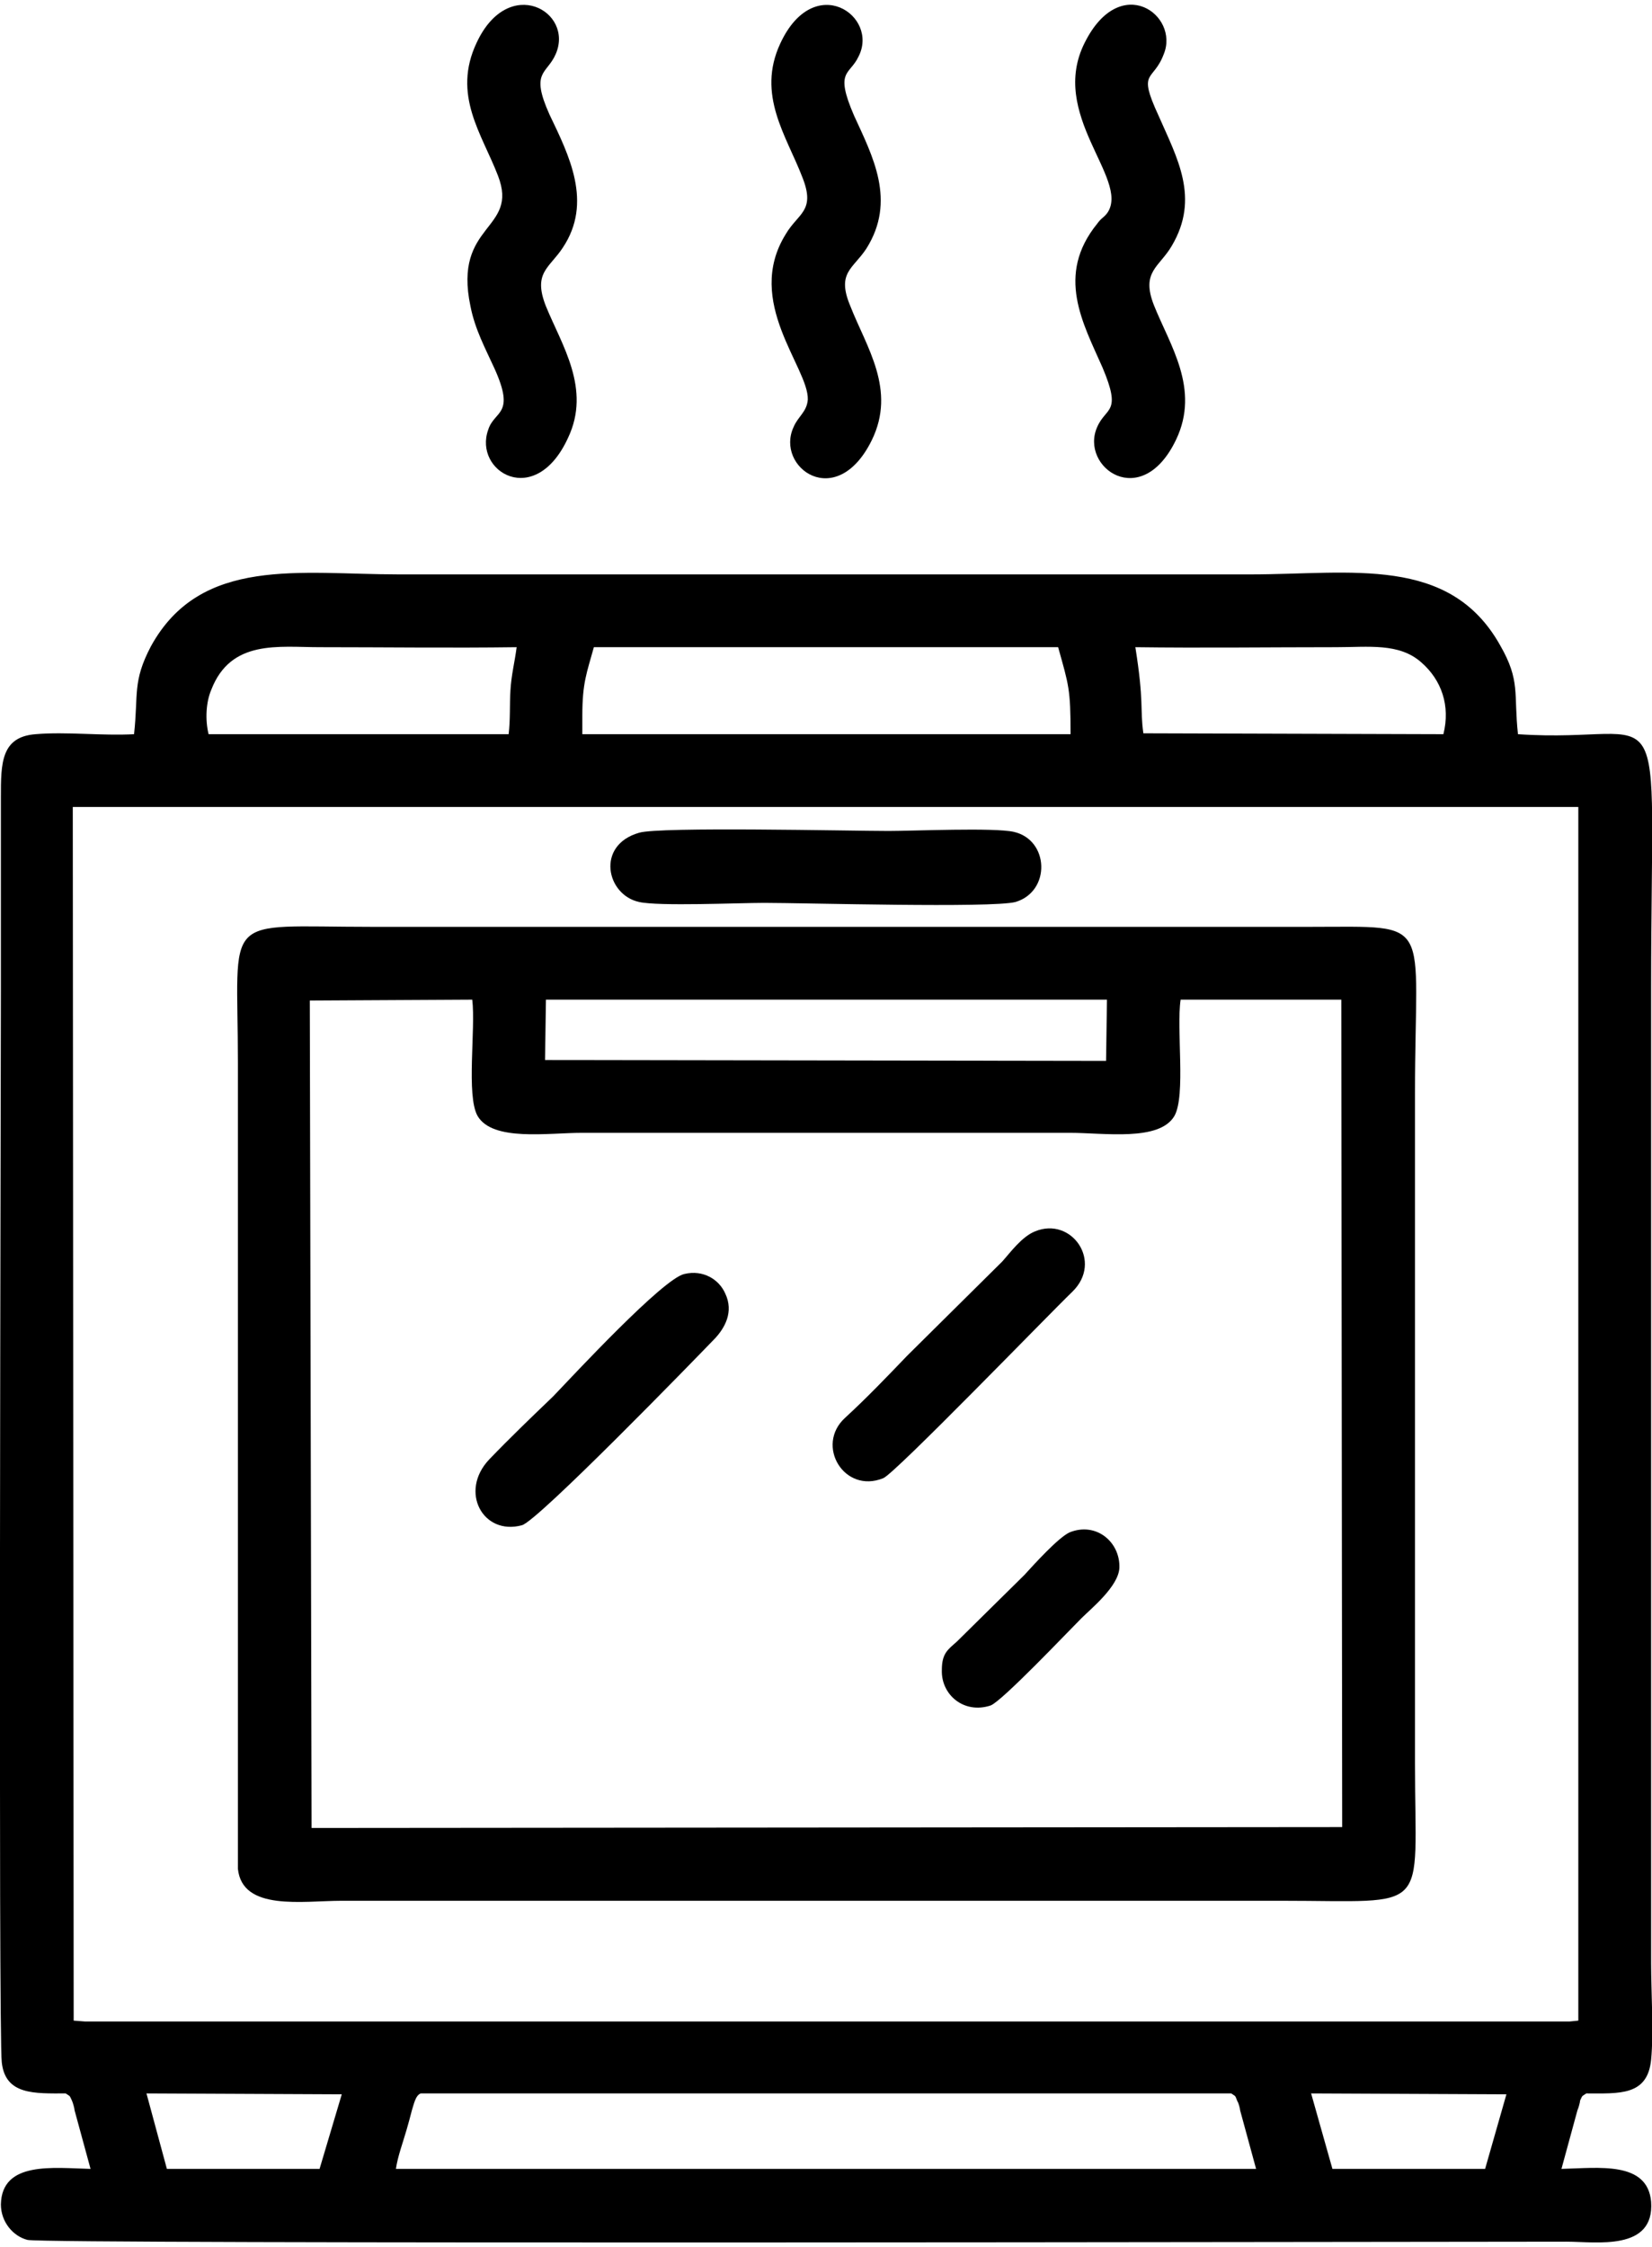
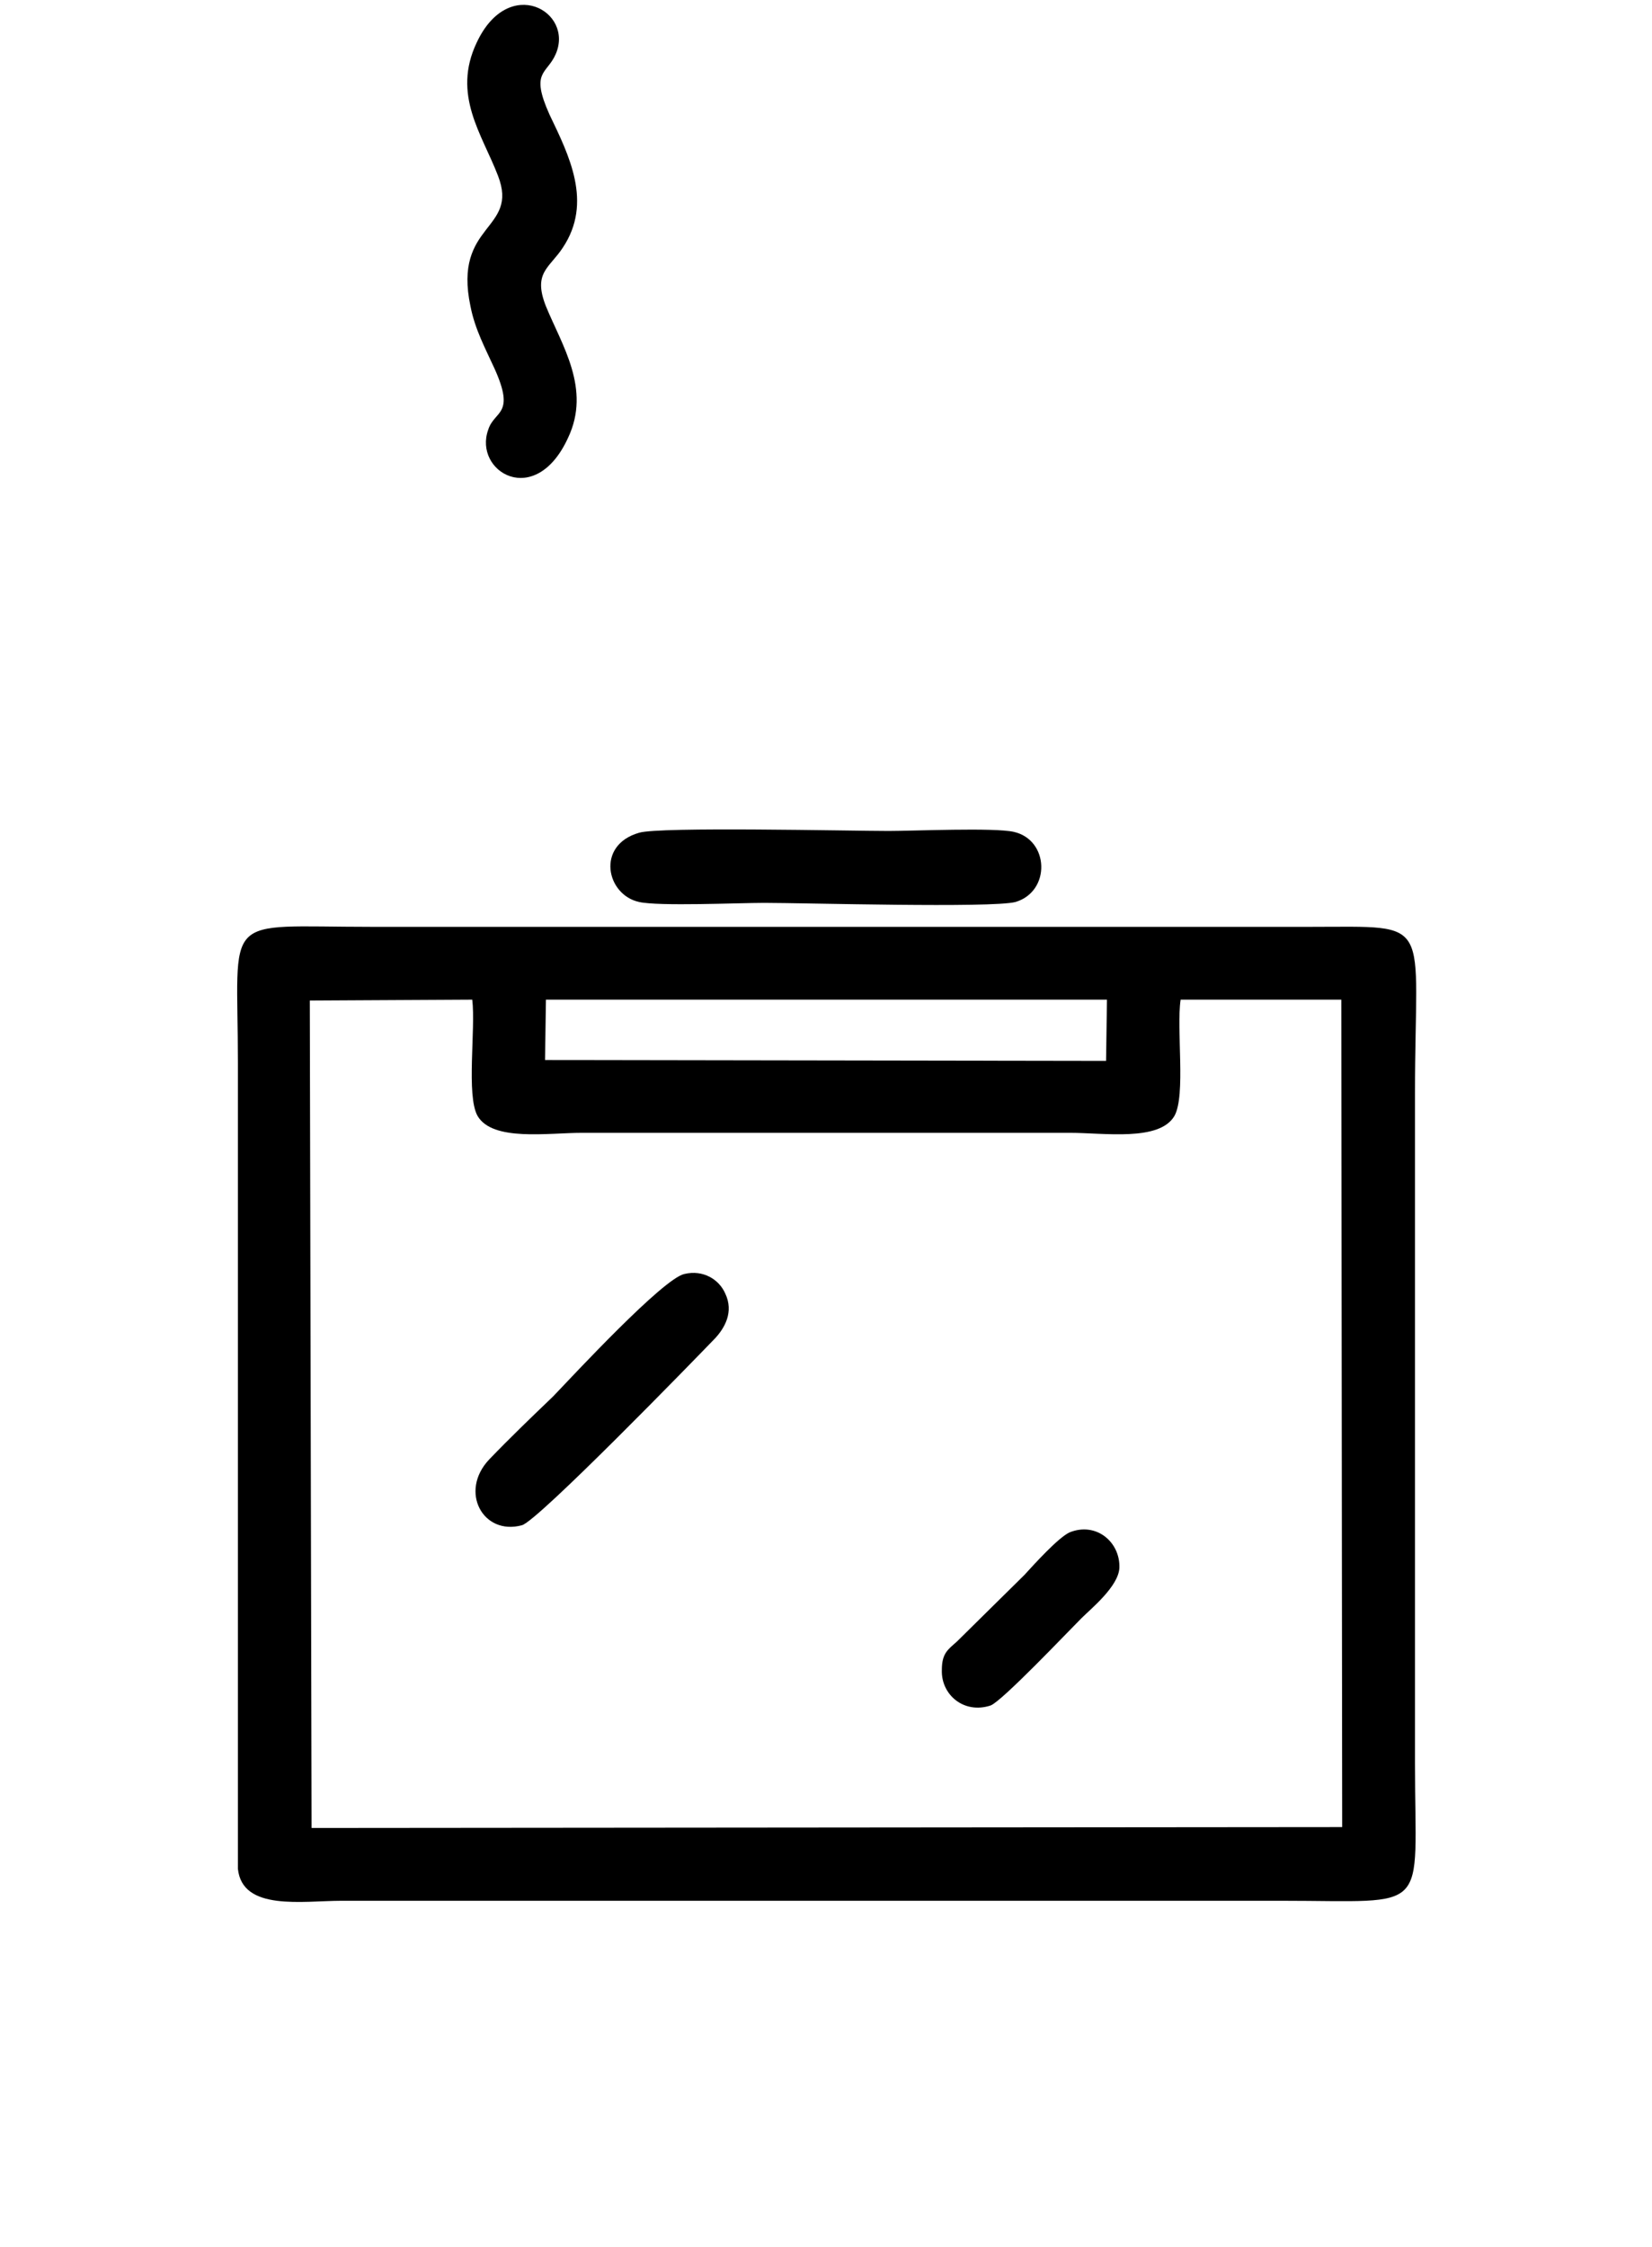
<svg xmlns="http://www.w3.org/2000/svg" xml:space="preserve" width="50px" height="68px" version="1.1" style="shape-rendering:geometricPrecision; text-rendering:geometricPrecision; image-rendering:optimizeQuality; fill-rule:evenodd; clip-rule:evenodd" viewBox="0 0 1.861 2.521">
  <defs>
    <style type="text/css"> .fil0 {fill:black} </style>
  </defs>
  <g id="Capa_x0020_1">
-     <path class="fil0" d="M0.446 2.438c0.002,-0.014 0.008,-0.03 0.012,-0.044 0.002,-0.007 0.004,-0.014 0.006,-0.022 0.002,-0.006 0.004,-0.017 0.01,-0.019l0.913 0c0.006,0.004 0.004,0.002 0.007,0.009 0.001,0.001 0.003,0.008 0.003,0.01l0.018 0.066 -0.969 0zm1.031 -0.085l0.22 0.001 -0.024 0.084 -0.172 0 -0.024 -0.085zm-1.092 0.001l-0.025 0.084 -0.172 0 -0.023 -0.085 0.22 0.001zm-0.303 -1.45l1.696 0 0 1.367 -0.01 0.001 -1.672 0 -0.013 -0.001 -0.001 -1.367zm0.574 -0.103c0,-0.037 0.005,-0.048 0.013,-0.077l0.523 0c0.012,0.043 0.014,0.047 0.014,0.098l-0.55 0 0 -0.021zm0.945 -0.06c0.023,0.02 0.033,0.049 0.025,0.081l-0.338 -0.001c-0.004,-0.029 0.001,-0.034 -0.009,-0.097 0.075,0.001 0.15,0 0.226,0 0.037,0 0.071,-0.005 0.096,0.017zm-1.366 0.081c-0.004,-0.016 -0.003,-0.036 0.003,-0.05 0.022,-0.057 0.076,-0.048 0.122,-0.048 0.074,0 0.148,0.001 0.222,0 -0.002,0.016 -0.006,0.031 -0.007,0.049 -0.001,0.016 0,0.032 -0.002,0.049l-0.338 0zm-0.084 0c-0.036,0.002 -0.076,-0.003 -0.111,0 -0.039,0.003 -0.039,0.033 -0.039,0.071 0,0.073 0,0.146 0,0.219 0,0.095 -0.003,1.178 0.001,1.206 0.004,0.037 0.037,0.035 0.072,0.035 0.006,0.004 0.004,0.002 0.007,0.008 0.001,0.002 0.003,0.009 0.003,0.011l0.018 0.066c-0.042,-0.001 -0.1,-0.009 -0.101,0.04 0,0.02 0.014,0.036 0.03,0.04 0.018,0.005 1.555,0.002 1.734,0.002 0.033,0 0.099,0.011 0.095,-0.045 -0.004,-0.046 -0.059,-0.038 -0.101,-0.037l0.018 -0.066c0.001,-0.002 0.003,-0.009 0.003,-0.011 0.003,-0.006 0.001,-0.004 0.007,-0.008 0.037,0 0.069,0.003 0.073,-0.038 0.003,-0.031 0,-0.076 0,-0.109l0 -1.097c0,-0.357 0.025,-0.275 -0.15,-0.287 -0.005,-0.046 0.003,-0.06 -0.02,-0.1 -0.057,-0.102 -0.168,-0.08 -0.281,-0.08l-0.96 0c-0.111,0 -0.223,-0.021 -0.279,0.081 -0.021,0.04 -0.014,0.054 -0.019,0.099z" />
    <path class="fil0" d="M0.349 1.122l0.183 -0.001c0.004,0.033 -0.007,0.108 0.006,0.131 0.017,0.029 0.079,0.019 0.118,0.019 0.183,0 0.366,0 0.549,0 0.039,0 0.101,0.01 0.118,-0.019 0.013,-0.023 0.002,-0.098 0.007,-0.131l0.181 0 0.001 0.932 -1.161 0.001 -0.002 -0.932zm0.266 -0.001l0.632 0 -0.001 0.069 -0.632 -0.001 0.001 -0.068zm-0.347 0.979c0.005,0.048 0.073,0.036 0.117,0.036l1.058 0c0.171,0 0.151,0.017 0.151,-0.154l0 -0.756c0,-0.199 0.023,-0.187 -0.117,-0.187 -0.353,0 -0.706,0 -1.059,0 -0.171,0 -0.15,-0.018 -0.15,0.154 0,0.101 0,0.201 0,0.302l0 0.605z" />
    <path class="fil0" d="M0.626 0.056c0.021,-0.048 -0.053,-0.09 -0.089,-0.013 -0.028,0.059 0.006,0.103 0.024,0.15 0.024,0.062 -0.051,0.053 -0.031,0.147 0.005,0.026 0.017,0.048 0.027,0.07 0.024,0.053 0,0.047 -0.007,0.069 -0.017,0.047 0.053,0.09 0.09,0.009 0.026,-0.055 -0.007,-0.104 -0.025,-0.148 -0.015,-0.038 0.004,-0.043 0.019,-0.066 0.034,-0.051 0.007,-0.104 -0.015,-0.15 -0.022,-0.049 -0.003,-0.045 0.007,-0.068z" />
-     <path class="fil0" d="M1.311 0.056c0.018,-0.044 -0.049,-0.093 -0.089,-0.013 -0.041,0.081 0.05,0.153 0.026,0.191 -0.004,0.006 -0.007,0.006 -0.012,0.013 -0.047,0.058 -0.016,0.112 0.006,0.162 0.022,0.052 0.004,0.044 -0.006,0.067 -0.02,0.045 0.05,0.096 0.089,0.014 0.027,-0.057 -0.007,-0.106 -0.025,-0.151 -0.015,-0.038 0.006,-0.043 0.02,-0.067 0.032,-0.054 0.006,-0.099 -0.015,-0.147 -0.024,-0.052 -0.006,-0.037 0.006,-0.069z" />
-     <path class="fil0" d="M0.967 0.059c0.024,-0.046 -0.05,-0.097 -0.088,-0.015 -0.027,0.058 0.007,0.104 0.025,0.151 0.015,0.038 -0.005,0.04 -0.019,0.064 -0.047,0.076 0.026,0.15 0.025,0.186 -0.001,0.014 -0.011,0.019 -0.016,0.031 -0.021,0.045 0.048,0.096 0.088,0.015 0.028,-0.057 -0.006,-0.105 -0.024,-0.151 -0.016,-0.038 0.003,-0.042 0.018,-0.065 0.034,-0.054 0.007,-0.104 -0.014,-0.15 -0.022,-0.051 -0.005,-0.045 0.005,-0.066z" />
    <path class="fil0" d="M0.72 0.933c-0.049,0.014 -0.037,0.07 0,0.078 0.022,0.005 0.112,0.001 0.141,0.001 0.045,0 0.256,0.006 0.283,-0.001 0.04,-0.012 0.038,-0.07 -0.002,-0.079 -0.022,-0.005 -0.113,-0.001 -0.141,-0.001 -0.043,0 -0.258,-0.005 -0.281,0.002z" />
-     <path class="fil0" d="M0.771 1.43c-0.024,0.005 -0.125,0.114 -0.148,0.138 -0.025,0.024 -0.048,0.046 -0.072,0.071 -0.034,0.036 -0.007,0.086 0.037,0.074 0.018,-0.005 0.193,-0.185 0.218,-0.211 0.01,-0.011 0.021,-0.029 0.011,-0.05 -0.007,-0.016 -0.025,-0.027 -0.046,-0.022z" />
-     <path class="fil0" d="M1.166 1.382c-0.015,0.006 -0.028,0.024 -0.037,0.034l-0.107 0.106c-0.023,0.024 -0.046,0.048 -0.07,0.07 -0.034,0.031 -0.001,0.086 0.043,0.068 0.013,-0.005 0.186,-0.184 0.213,-0.21 0.035,-0.034 -0.001,-0.085 -0.042,-0.068z" />
+     <path class="fil0" d="M0.771 1.43c-0.024,0.005 -0.125,0.114 -0.148,0.138 -0.025,0.024 -0.048,0.046 -0.072,0.071 -0.034,0.036 -0.007,0.086 0.037,0.074 0.018,-0.005 0.193,-0.185 0.218,-0.211 0.01,-0.011 0.021,-0.029 0.011,-0.05 -0.007,-0.016 -0.025,-0.027 -0.046,-0.022" />
    <path class="fil0" d="M1.205 1.721c-0.013,0.006 -0.04,0.036 -0.051,0.048l-0.076 0.075c-0.01,0.009 -0.017,0.013 -0.017,0.032 -0.001,0.028 0.025,0.05 0.055,0.04 0.013,-0.005 0.087,-0.083 0.102,-0.098 0.011,-0.011 0.042,-0.036 0.043,-0.057 0.001,-0.029 -0.026,-0.052 -0.056,-0.04z" />
  </g>
</svg>